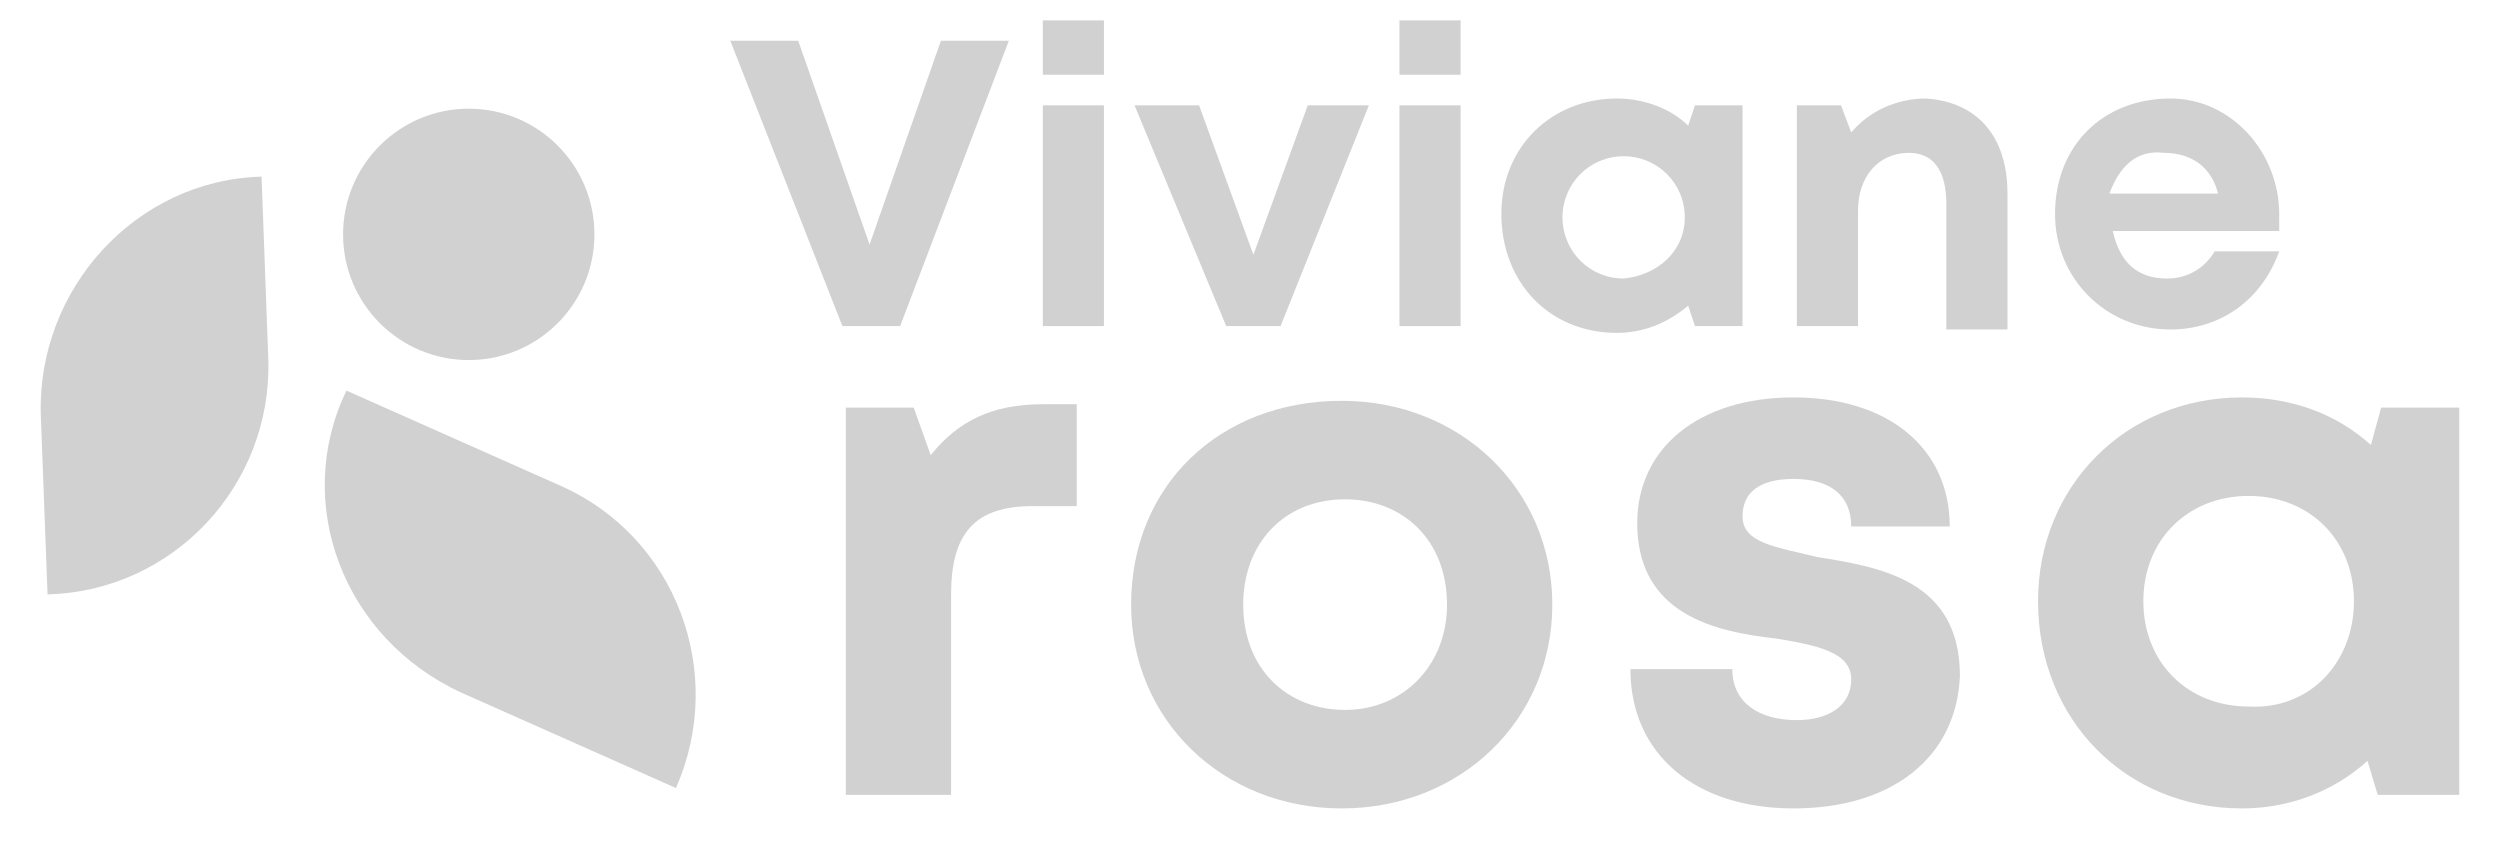
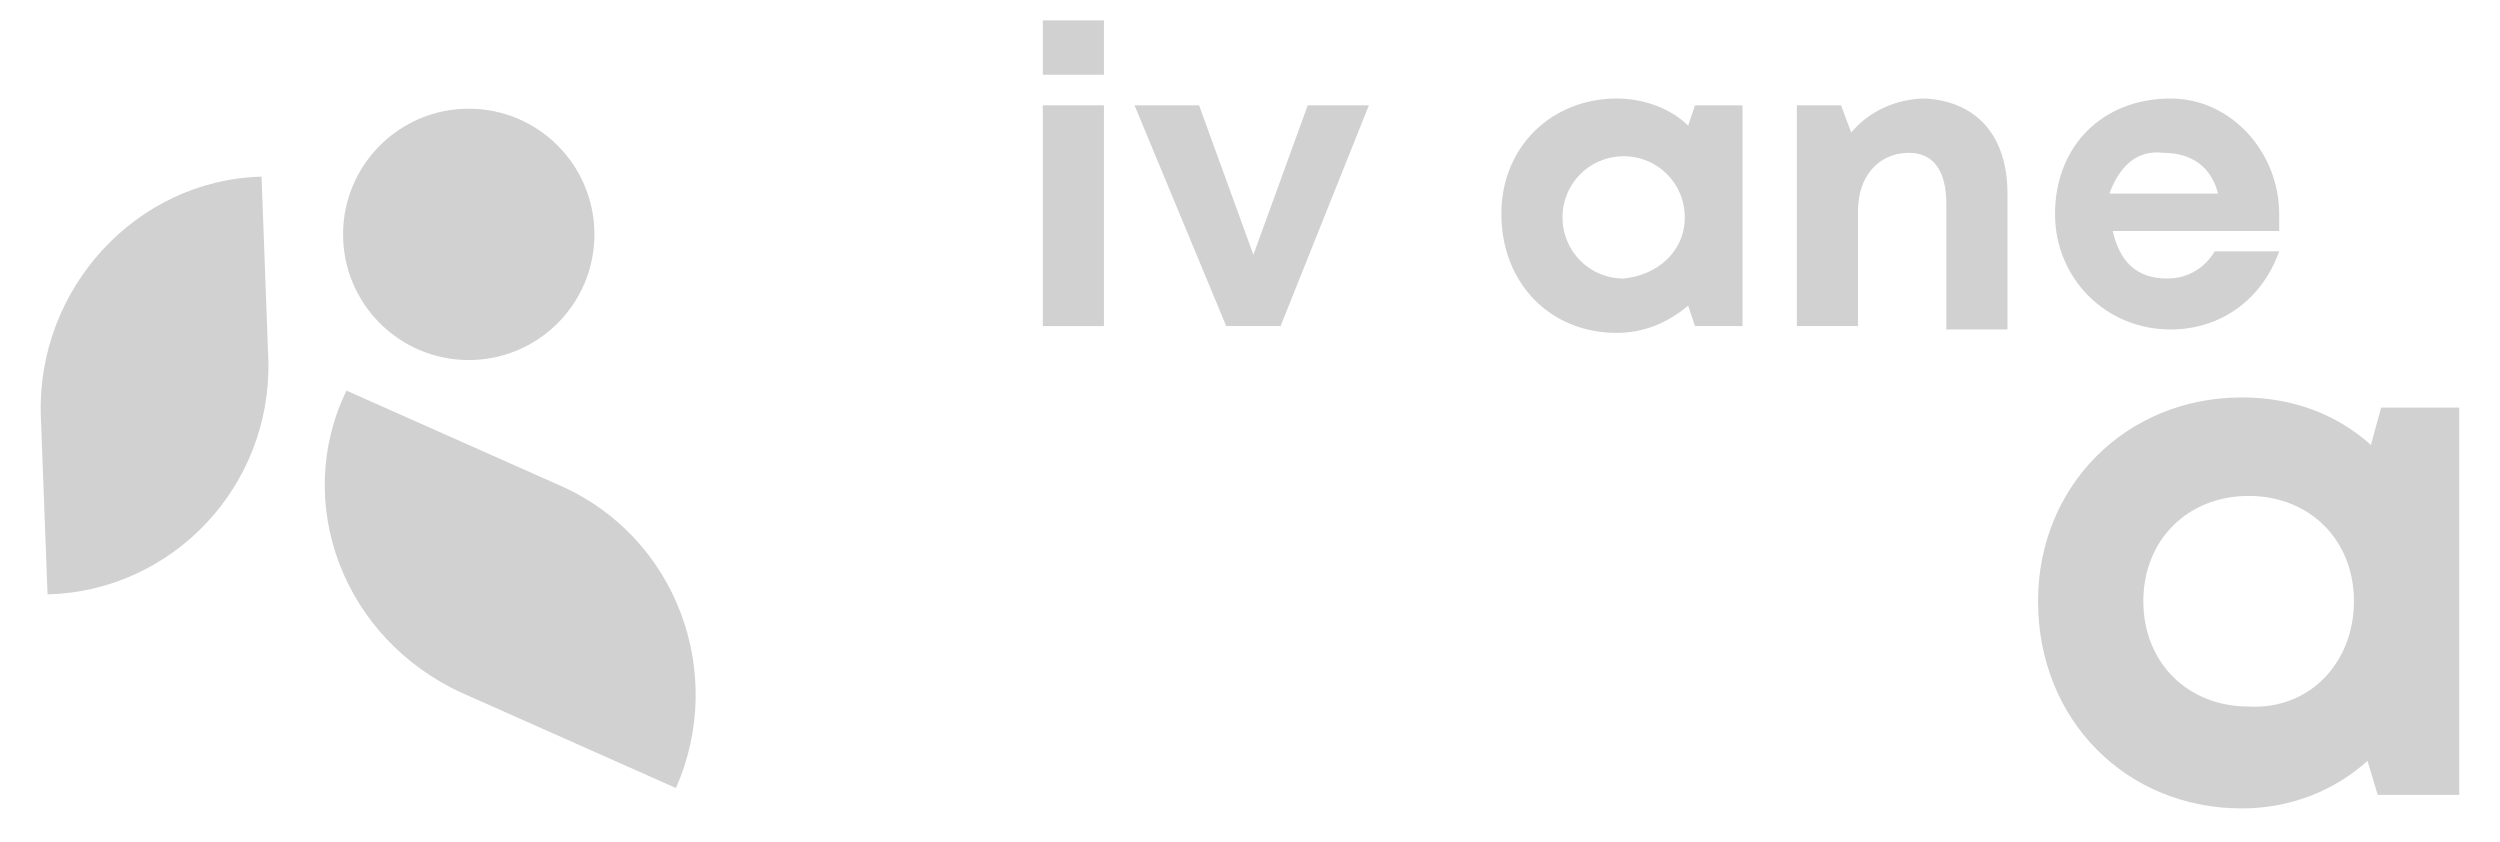
<svg xmlns="http://www.w3.org/2000/svg" version="1.1" id="Camada_1" x="0px" y="0px" viewBox="0 0 73.6 24.8" style="enable-background:new 0 0 73.6 24.8;" xml:space="preserve">
  <style type="text/css">
	.st0{fill:#D1D1D1;}
</style>
  <g>
    <g>
      <ellipse class="st0" cx="13.8" cy="6.9" rx="3.7" ry="3.7" />
      <path class="st0" d="M1.4,17.5L1.4,17.5l-0.2-5.3C1.1,8.5,4,5.3,7.7,5.2l0,0l0.2,5.4C8,14.3,5.1,17.4,1.4,17.5z" />
      <path class="st0" d="M10.2,11.5l6.3,2.8c3.4,1.5,4.9,5.5,3.4,8.9l0,0l-6.3-2.8C10.1,18.8,8.6,14.8,10.2,11.5L10.2,11.5z" />
    </g>
    <g>
-       <path class="st0" d="M29.7,1.2l-3.2,8.4h-1.7l-3.3-8.4h2l2.1,6l2.1-6C27.7,1.2,29.7,1.2,29.7,1.2z" />
      <path class="st0" d="M30.7,3.1h1.8v6.5h-1.8V3.1z M30.7,0.6h1.8v1.6h-1.8V0.6z" />
      <path class="st0" d="M40.3,3.1l-2.6,6.5h-1.6l-2.7-6.5h1.9l1.6,4.4l1.6-4.4H40.3z" />
-       <path class="st0" d="M41.2,3.1H43v6.5h-1.8V3.1z M41.2,0.6H43v1.6h-1.8V0.6z" />
      <path class="st0" d="M51.3,3.1v6.5h-1.4L49.7,9c-0.6,0.5-1.3,0.8-2.1,0.8c-2,0-3.4-1.5-3.4-3.5s1.5-3.4,3.4-3.4    c0.8,0,1.6,0.3,2.1,0.8l0.2-0.6C49.9,3.1,51.3,3.1,51.3,3.1z M49.6,6.4c0-1-0.8-1.8-1.8-1.8S46,5.4,46,6.4s0.8,1.8,1.8,1.8    C48.8,8.1,49.6,7.4,49.6,6.4z" />
      <path class="st0" d="M59.1,5.7v4h-1.8V6c0-1-0.4-1.5-1.1-1.5c-0.9,0-1.5,0.7-1.5,1.7v3.4h-1.8V3.1h1.3l0.3,0.8    c0.5-0.6,1.3-1,2.2-1C58.2,3,59.1,4,59.1,5.7z" />
      <path class="st0" d="M67.1,6.3c0,0.2,0,0.3,0,0.5h-4.9c0.2,0.9,0.7,1.4,1.6,1.4c0.6,0,1.1-0.3,1.4-0.8h1.9    c-0.5,1.4-1.7,2.3-3.2,2.3c-1.9,0-3.4-1.5-3.4-3.4c0-2,1.4-3.4,3.4-3.4C65.7,2.9,67.1,4.5,67.1,6.3L67.1,6.3z M62.1,5.7h3.2    c-0.2-0.8-0.8-1.2-1.6-1.2C62.9,4.4,62.4,4.9,62.1,5.7z" />
    </g>
    <g>
-       <path class="st0" d="M31.7,12v2.9h-1.3c-1.7,0-2.4,0.8-2.4,2.6v5.9h-3.1V12h2l0.5,1.4c0.8-1,1.8-1.5,3.3-1.5h1V12z" />
-       <path class="st0" d="M33.3,17.8c0-3.5,2.6-6,6.2-6c3.5,0,6.2,2.6,6.2,6s-2.7,6-6.2,6S33.3,21.2,33.3,17.8z M42.6,17.8    c0-1.9-1.3-3.1-3-3.1c-1.8,0-3,1.3-3,3.1c0,1.9,1.3,3.1,3,3.1S42.6,19.6,42.6,17.8z" />
-       <path class="st0" d="M52.8,23.8c-2.9,0-4.8-1.6-4.8-4.1h3c0,1,0.8,1.5,1.9,1.5c0.9,0,1.6-0.4,1.6-1.2c0-0.8-1-1-2.2-1.2    c-1.8-0.2-4.1-0.7-4.1-3.4c0-2.2,1.8-3.7,4.6-3.7s4.6,1.5,4.6,3.8h-2.9c0-0.9-0.6-1.4-1.7-1.4c-1,0-1.5,0.4-1.5,1.1    c0,0.8,1,0.9,2.2,1.2c1.9,0.3,4.2,0.7,4.2,3.5C57.6,22.3,55.7,23.8,52.8,23.8L52.8,23.8z" />
      <path class="st0" d="M72.4,12v11.4H70l-0.3-1c-1,0.9-2.3,1.4-3.7,1.4c-3.4,0-6-2.6-6-6.1c0-3.4,2.6-6,6-6c1.5,0,2.8,0.5,3.8,1.4    l0.3-1.1L72.4,12z M69.3,17.7c0-1.8-1.3-3.1-3.1-3.1s-3.1,1.3-3.1,3.1c0,1.8,1.3,3.1,3.1,3.1C68,20.9,69.3,19.5,69.3,17.7z" />
    </g>
  </g>
</svg>